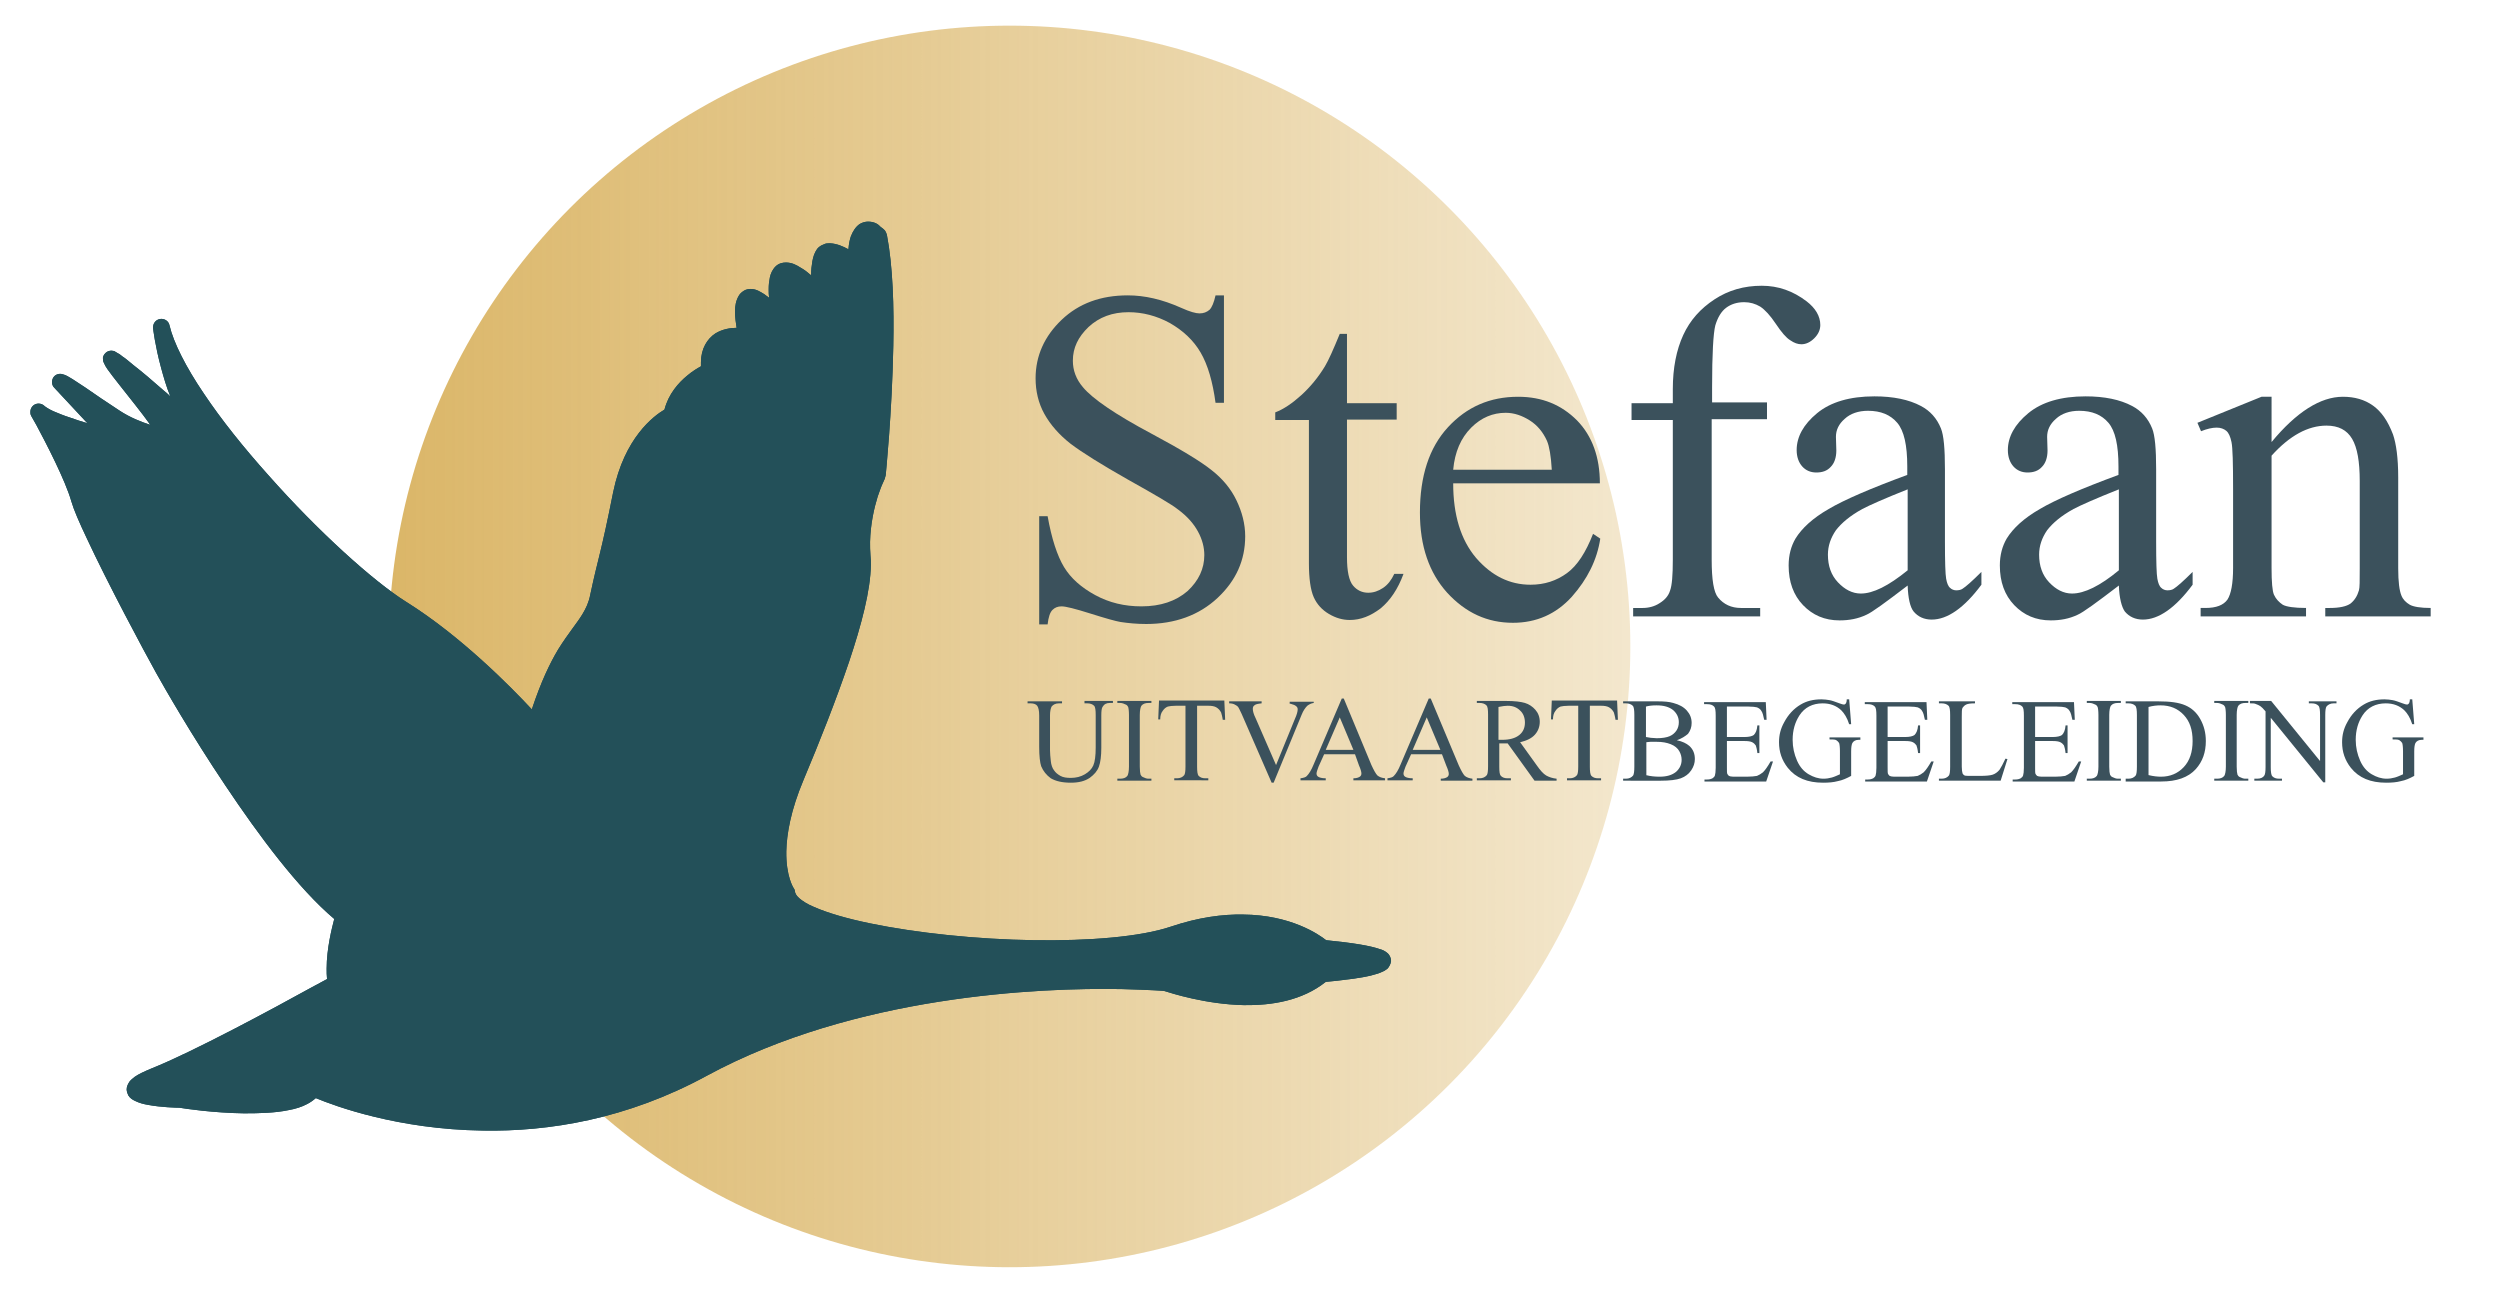
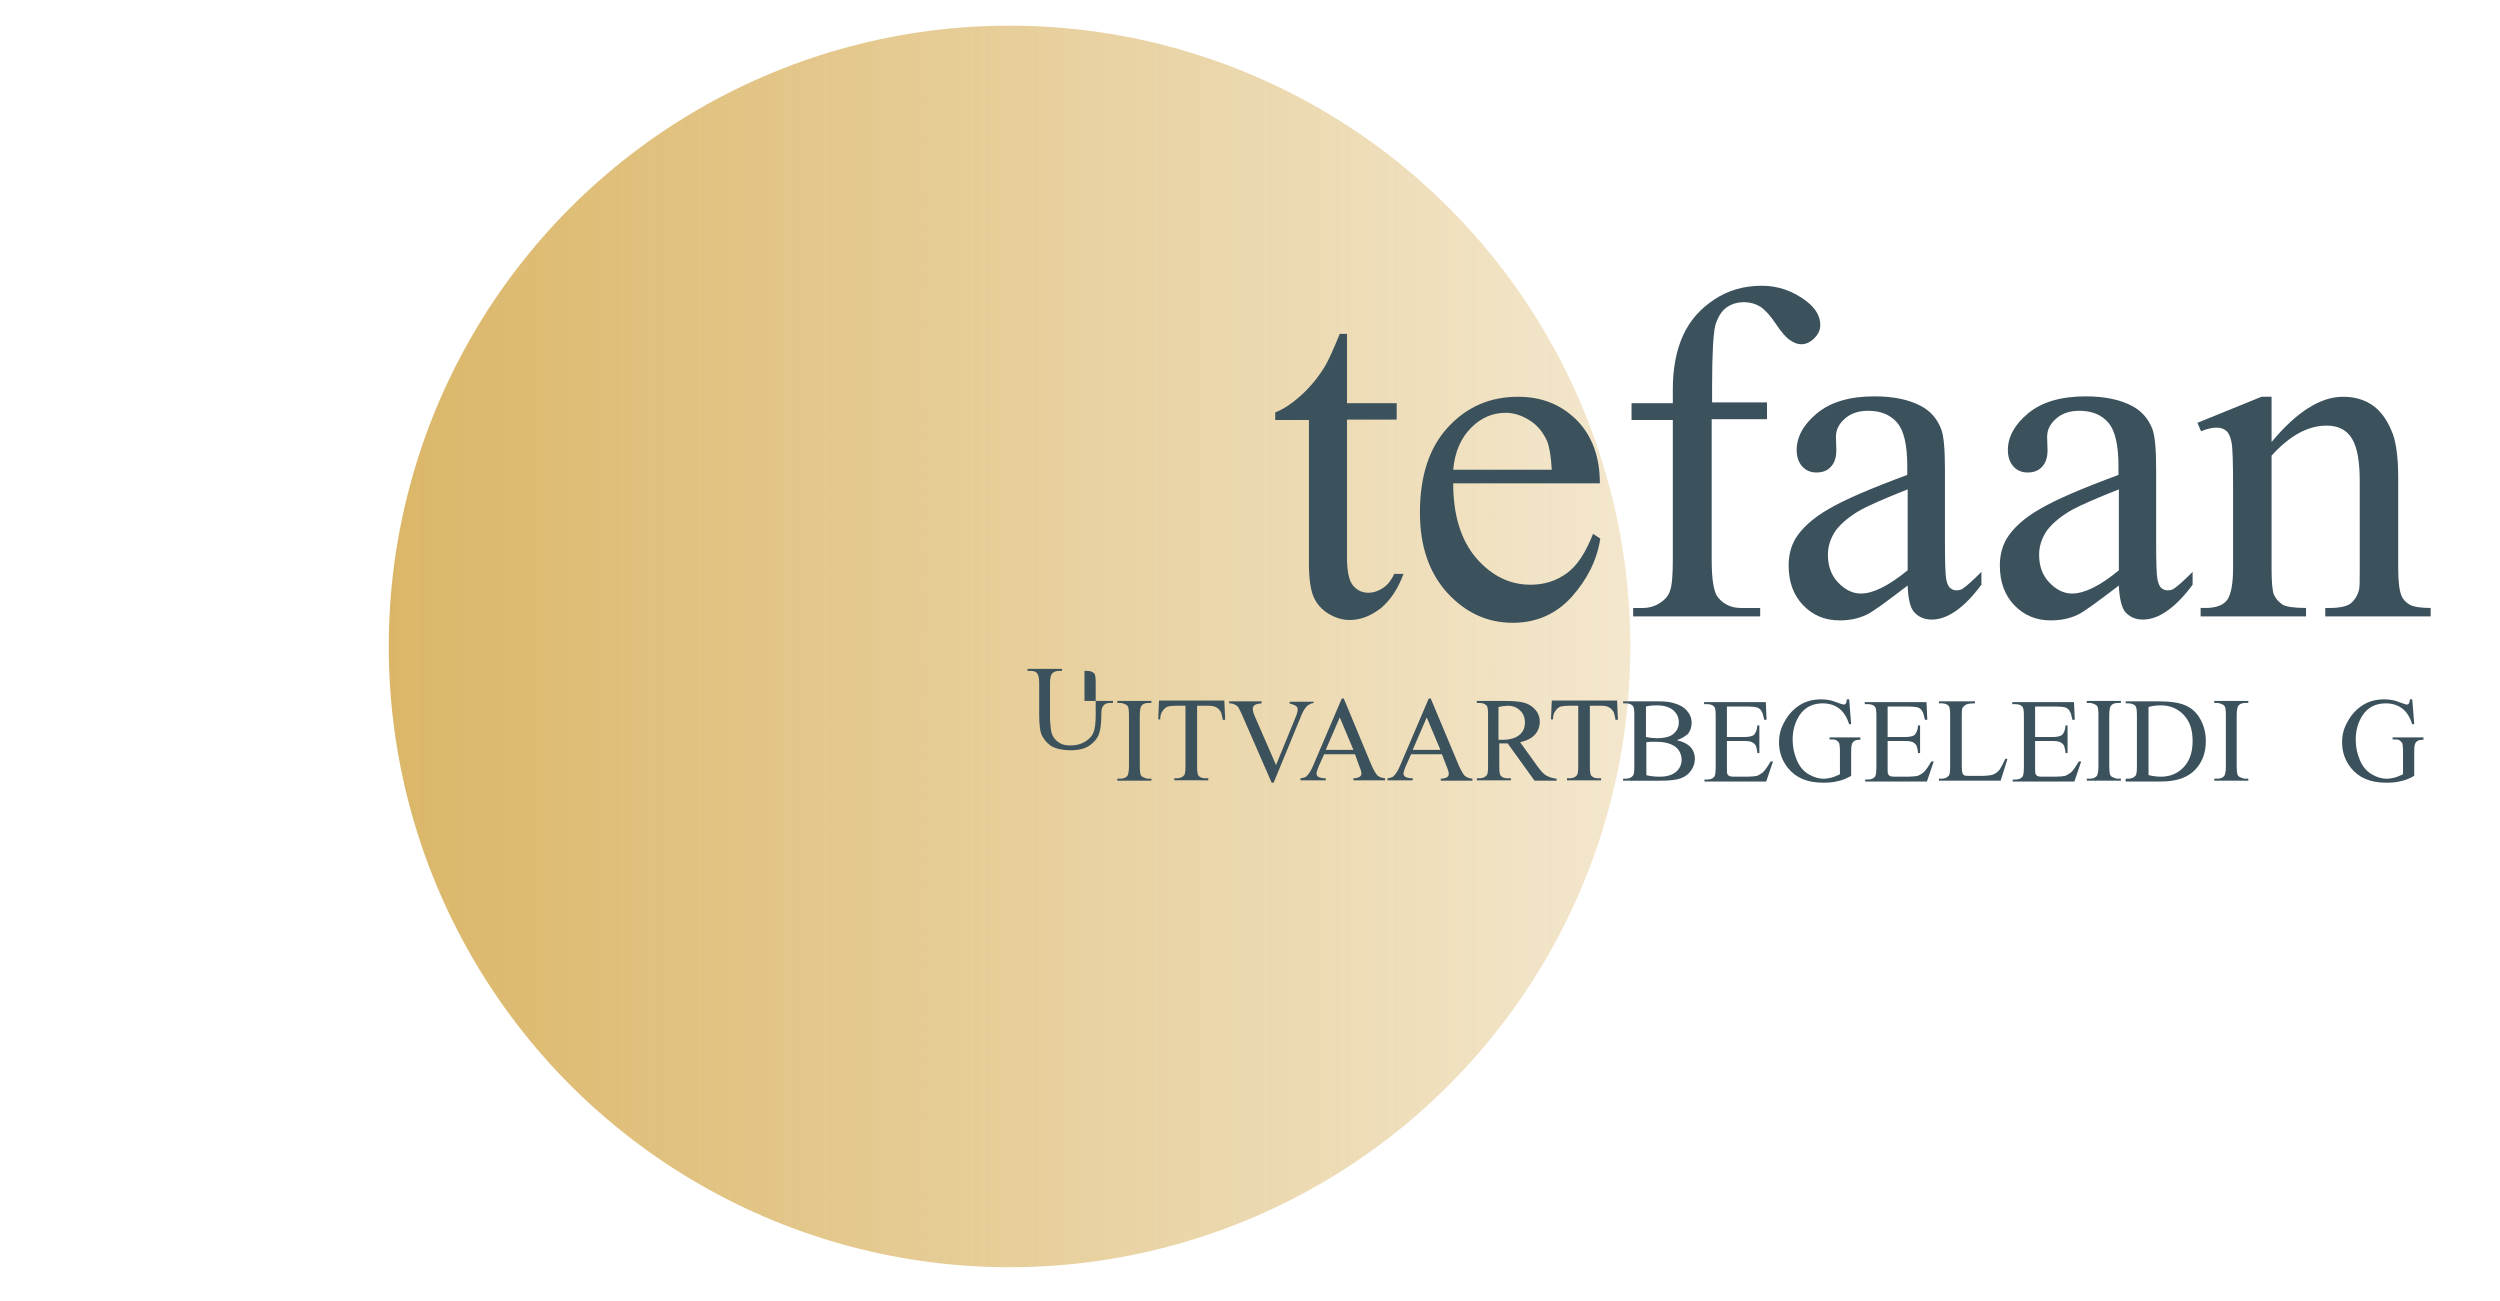
<svg xmlns="http://www.w3.org/2000/svg" xmlns:xlink="http://www.w3.org/1999/xlink" id="Laag_1" x="0px" y="0px" viewBox="0 0 623.8 324.7" style="enable-background:new 0 0 623.8 324.7;" xml:space="preserve">
  <style type="text/css">	.st0{fill:url(#SVGID_1_);}	.st1{clip-path:url(#SVGID_00000163046321455606058470000010412721135916141747_);}	.st2{fill:#235059;}	.st3{fill:#3B515C;}</style>
  <g>
    <linearGradient id="SVGID_1_" gradientUnits="userSpaceOnUse" x1="97.018" y1="161.348" x2="406.846" y2="161.348">
      <stop offset="0" style="stop-color:#CF9E36;stop-opacity:0.75" />
      <stop offset="0.999" style="stop-color:#CF9E36;stop-opacity:0.25" />
    </linearGradient>
    <circle class="st0" cx="251.9" cy="161.3" r="154.9" />
    <g>
      <defs>
-         <path id="SVGID_00000178173547015056848980000001875989774058680480_" d="M216.6,55.3c-0.7,0-1.4,0.2-2.1,0.6    c-1,0.7-1.7,1.8-2.2,3.1c-0.3,0.9-0.5,1.9-0.6,3.2c-1.3-0.7-2.8-1.4-4.6-1.5c-0.5,0-1.1,0-1.6,0.3c-0.6,0.2-1.2,0.6-1.6,1.1    c-0.7,1-1,2-1.2,3.1c-0.2,1.1-0.3,2.2-0.3,3.3l0,0.2c-0.8-0.7-1.7-1.4-2.6-1.9c-1.1-0.7-2.2-1.3-3.7-1.3c-0.8,0-1.8,0.2-2.6,1    c-0.8,0.8-1.2,1.8-1.4,2.7c-0.2,1-0.3,1.9-0.3,2.9c0,0.7,0,1.5,0.1,2.2c-0.4-0.3-0.8-0.6-1.2-0.9c-1-0.6-2-1.3-3.4-1.3    c-0.5,0-1.1,0.1-1.6,0.4c-0.5,0.3-1,0.7-1.3,1.2c-0.8,1.3-1,2.7-1,4c0,1.4,0.2,2.9,0.4,4.1c-1.5,0-3.5,0.3-5.3,1.4    c-2,1.3-3.6,3.8-3.6,7.2c0,0.3,0,0.7,0,1c-0.9,0.5-2.1,1.2-3.4,2.3c-2.2,1.8-4.7,4.6-5.7,8.5c-2.7,1.6-10,7-12.8,20.6    c-3.1,15.6-3.7,16.1-5.7,25.5c-0.4,2.1-1.1,3.5-2,5c-1.4,2.3-3.5,4.7-6,8.7c-2.1,3.5-4.3,8.1-6.6,15    c-5.1-5.5-17.7-18.3-31.3-26.8c-8.3-5.2-22.2-17.8-34.4-31.6c-6.1-6.8-11.8-13.9-16.2-20.5c-4.4-6.5-7.5-12.6-8.5-16.9    c-0.2-1.1-1.3-1.8-2.4-1.6c-1.1,0.2-1.8,1.2-1.7,2.3c0,0.1,0.5,4.4,2,9.9c0.6,2.2,1.3,4.7,2.3,7.1c-0.5-0.5-1.1-1-1.7-1.5    c-2.6-2.3-5.3-4.6-7.5-6.3c-1.1-0.9-2-1.7-2.8-2.2c-0.4-0.3-0.7-0.6-1-0.7c-0.3-0.2-0.5-0.3-1-0.6c-0.1,0-0.4-0.1-0.7-0.1    c-0.4,0-1,0.1-1.5,0.6c-0.5,0.5-0.7,1.1-0.6,1.5c0,0.5,0.1,0.7,0.2,0.9c0.3,0.7,0.5,1,0.9,1.6c1.4,2,4.2,5.4,7,9    c1.3,1.6,2.6,3.4,3.7,4.9c-2.2-0.7-5-1.8-7.6-3.5c-3.2-2.1-6.2-4.1-8.6-5.8c-1.2-0.8-2.3-1.5-3.2-2.1c-1-0.6-1.6-1-2.4-1.2    c-0.9-0.3-1.9,0-2.4,0.8c-0.5,0.8-0.4,1.9,0.2,2.5l8.3,8.9c-1.4-0.4-2.9-0.9-4.3-1.4c-1.6-0.5-3-1.1-4.2-1.6    c-1.1-0.5-2-1.1-2.2-1.3c-0.7-0.7-1.9-0.8-2.7-0.2c-0.8,0.6-1.1,1.8-0.6,2.7c0,0,0.5,0.9,1.3,2.3c2.3,4.3,7.2,13.7,8.7,19    c0.6,2.1,2,5.3,3.8,9.1c5.3,11.4,14.3,28.2,17.3,33.6c2,3.6,8.8,15.5,17.4,28.3c8.3,12.4,18.1,25.6,27.1,33.2    c-0.6,2.3-1.9,7.4-1.9,12.4c0,0.8,0,1.7,0.1,2.6c-0.9,0.5-2.2,1.2-3.9,2.1c-9.4,5.2-29.6,16.1-39.9,20.2    c-1.9,0.8-3.2,1.4-4.2,2.1c-0.5,0.4-0.9,0.7-1.3,1.2c-0.3,0.5-0.7,1.1-0.7,1.9c0,0.5,0.2,1.1,0.4,1.5c0.5,0.8,1.1,1.1,1.7,1.4    c1,0.5,2.1,0.8,3.3,1c3.2,0.6,7,0.7,7.8,0.7c1.1,0.2,8.4,1.3,16.1,1.4c3.9,0,7.8-0.1,11.1-0.8c1.7-0.3,3.3-0.8,4.6-1.5    c0.8-0.4,1.5-0.9,2.2-1.5c4.8,2,20.5,7.8,41.6,8.1l0,0c16.4,0.3,36-2.8,56-13.7c36.9-20,82.9-22,103.6-21.6    c3.4,0.1,6.2,0.2,8,0.3c1.4,0.1,2.2,0.1,2.6,0.2c1.6,0.5,10.2,3.3,19.8,3.5c6.9,0.1,14.5-1.1,20.4-5.8c1.2-0.1,4.1-0.4,7-0.8    c1.9-0.3,3.9-0.6,5.4-1.1c0.8-0.2,1.5-0.5,2.1-0.8c0.3-0.2,0.7-0.4,1-0.7c0.3-0.4,0.7-1,0.8-1.8c0-0.8-0.4-1.5-0.8-1.9    c-0.7-0.6-1.3-0.9-2.1-1.1c-2.3-0.8-6.3-1.5-13.3-2.2c-1.9-1.5-8.9-6.3-20.7-6.4c-5.1-0.1-11.2,0.7-18,3    c-7.7,2.6-20.6,3.6-34.2,3.4c-14.2-0.2-29.3-1.8-40.9-4.2c-5.8-1.2-10.6-2.6-14-4.1c-1.7-0.7-2.9-1.5-3.7-2.2    c-0.8-0.7-0.9-1.2-1-1.4c0-0.3-0.1-0.7-0.3-1c-0.1-0.1-2-3-1.9-9.3c0.1-4.3,1.1-10.2,4.3-17.8c4-9.5,8.1-19.9,11.3-29.3    c3.2-9.5,5.4-18,5.5-24.3c0-0.8,0-1.6-0.1-2.4c-0.1-1.1-0.1-2.3-0.1-3.4c0.1-4.4,1-8.4,1.9-11.3c0.5-1.4,0.9-2.6,1.3-3.4    c0.2-0.4,0.3-0.7,0.4-0.9l0.1-0.2l0-0.1l0.2-0.7c0,0,1.6-15.6,1.9-32.3c0.2-9.7-0.1-19.9-1.6-27.7c-0.1-0.4-0.3-0.8-0.5-1.1    c-0.1-0.1-0.5-0.5-1.2-1C219.1,55.9,218.1,55.3,216.6,55.3L216.6,55.3z" />
-       </defs>
+         </defs>
      <use xlink:href="#SVGID_00000178173547015056848980000001875989774058680480_" style="overflow:visible;fill:#235059;" />
      <clipPath id="SVGID_00000034768394683092635700000008043757260217615787_">
        <use xlink:href="#SVGID_00000178173547015056848980000001875989774058680480_" style="overflow:visible;" />
      </clipPath>
      <g style="clip-path:url(#SVGID_00000034768394683092635700000008043757260217615787_);">
        <rect x="63.3" y="-2.1" transform="matrix(1.630107e-02 -1 1 1.630107e-02 5.79 343.536)" class="st2" width="228.4" height="341.9" />
      </g>
    </g>
  </g>
  <g>
-     <path class="st3" d="M305.4,73.3v27.2h-2.1c-0.7-5.2-1.9-9.4-3.7-12.5c-1.8-3.1-4.4-5.5-7.7-7.4c-3.3-1.8-6.8-2.7-10.3-2.7  c-4,0-7.3,1.2-10,3.7c-2.6,2.5-3.9,5.2-3.9,8.4c0,2.4,0.8,4.6,2.5,6.6c2.4,2.9,8.1,6.8,17.1,11.6c7.3,3.9,12.4,7,15,9.1  c2.7,2.1,4.8,4.6,6.2,7.5c1.4,2.9,2.2,5.9,2.2,9c0,6-2.3,11.1-6.9,15.4c-4.6,4.3-10.6,6.5-17.8,6.5c-2.3,0-4.4-0.2-6.4-0.5  c-1.2-0.2-3.7-0.9-7.5-2.1c-3.8-1.2-6.2-1.8-7.2-1.8c-1,0-1.7,0.3-2.3,0.9c-0.6,0.6-1,1.8-1.2,3.6h-2.1v-27h2.1  c1,5.6,2.4,9.9,4.1,12.7c1.7,2.8,4.3,5.1,7.8,7c3.5,1.9,7.3,2.8,11.5,2.8c4.8,0,8.6-1.3,11.5-3.8c2.8-2.6,4.2-5.6,4.2-9  c0-1.9-0.5-3.9-1.6-5.9c-1.1-2-2.7-3.8-5-5.5c-1.5-1.2-5.6-3.6-12.4-7.4c-6.7-3.8-11.5-6.8-14.4-9c-2.8-2.2-5-4.7-6.5-7.4  c-1.5-2.7-2.2-5.7-2.2-8.9c0-5.6,2.2-10.5,6.5-14.6c4.3-4.1,9.8-6.1,16.5-6.1c4.2,0,8.6,1,13.3,3.1c2.2,1,3.7,1.4,4.6,1.4  c1,0,1.8-0.3,2.5-0.9c0.6-0.6,1.1-1.8,1.5-3.6H305.4z" />
    <path class="st3" d="M336.1,83.1v17.5h12.4v4.1h-12.4v34.4c0,3.4,0.5,5.8,1.5,7c1,1.2,2.3,1.8,3.8,1.8c1.3,0,2.5-0.4,3.7-1.2  c1.2-0.8,2.1-2,2.8-3.5h2.3c-1.4,3.8-3.3,6.6-5.7,8.6c-2.5,1.9-5,2.9-7.7,2.9c-1.8,0-3.5-0.5-5.2-1.5c-1.7-1-3-2.4-3.8-4.2  c-0.8-1.8-1.2-4.7-1.2-8.5v-35.7h-8.4v-1.9c2.1-0.8,4.3-2.3,6.5-4.3c2.2-2,4.2-4.4,5.9-7.2c0.9-1.5,2.1-4.2,3.7-8.1H336.1z" />
    <path class="st3" d="M362.6,120.6c0,7.9,1.9,14.1,5.7,18.6c3.9,4.5,8.4,6.7,13.6,6.7c3.5,0,6.5-1,9.1-2.9c2.6-1.9,4.7-5.2,6.5-9.8  l1.8,1.2c-0.8,5.3-3.2,10.1-7.1,14.5c-3.9,4.3-8.8,6.5-14.7,6.5c-6.4,0-11.8-2.5-16.4-7.5c-4.5-5-6.8-11.6-6.8-20  c0-9.1,2.3-16.2,7-21.3c4.7-5.1,10.5-7.6,17.5-7.6c6,0,10.8,2,14.7,5.9c3.8,3.9,5.7,9.2,5.7,15.7H362.6z M362.6,117.2h24.6  c-0.2-3.4-0.6-5.8-1.2-7.2c-1-2.2-2.4-3.9-4.3-5.1c-1.9-1.2-3.9-1.9-6-1.9c-3.2,0-6.1,1.2-8.6,3.7  C364.5,109.3,363,112.8,362.6,117.2z" />
    <path class="st3" d="M427.1,104.8v34.9c0,4.9,0.5,8.1,1.6,9.4c1.4,1.7,3.3,2.6,5.7,2.6h4.8v2.1h-31.7v-2.1h2.4c1.5,0,3-0.4,4.2-1.2  c1.3-0.8,2.2-1.8,2.6-3.1c0.5-1.3,0.7-3.9,0.7-7.7v-34.9h-10.3v-4.2h10.3v-3.5c0-5.3,0.9-9.8,2.6-13.5c1.7-3.7,4.3-6.6,7.8-8.9  c3.5-2.3,7.4-3.4,11.8-3.4c4.1,0,7.8,1.3,11.2,3.9c2.2,1.7,3.4,3.7,3.4,5.9c0,1.2-0.5,2.3-1.5,3.3c-1,1-2.1,1.5-3.2,1.5  c-0.9,0-1.8-0.3-2.8-1c-1-0.6-2.2-2-3.6-4.1c-1.4-2.1-2.7-3.5-3.9-4.3c-1.2-0.7-2.5-1.1-4-1.1c-1.8,0-3.3,0.5-4.5,1.4  c-1.2,0.9-2.1,2.4-2.7,4.4c-0.5,2-0.8,7.1-0.8,15.4v3.8h13.7v4.2H427.1z" />
    <path class="st3" d="M476,146.1c-5.5,4.2-8.9,6.7-10.3,7.3c-2.1,1-4.3,1.4-6.7,1.4c-3.7,0-6.7-1.3-9.1-3.8  c-2.4-2.5-3.6-5.8-3.6-9.9c0-2.6,0.6-4.8,1.7-6.7c1.6-2.6,4.3-5.1,8.3-7.4c3.9-2.3,10.4-5.1,19.6-8.5v-2.1c0-5.3-0.8-8.9-2.5-10.9  c-1.7-2-4.1-3-7.3-3c-2.4,0-4.4,0.7-5.8,2c-1.5,1.3-2.2,2.8-2.2,4.5l0.1,3.4c0,1.8-0.5,3.2-1.4,4.1c-0.9,1-2.1,1.4-3.6,1.4  c-1.4,0-2.6-0.5-3.5-1.5c-0.9-1-1.4-2.4-1.4-4.1c0-3.3,1.7-6.4,5.1-9.2c3.4-2.8,8.2-4.2,14.3-4.2c4.7,0,8.6,0.8,11.6,2.4  c2.3,1.2,4,3.1,5,5.6c0.7,1.7,1,5.1,1,10.2v18c0,5.1,0.1,8.2,0.3,9.3c0.2,1.1,0.5,1.9,1,2.3c0.4,0.4,1,0.6,1.5,0.6  c0.6,0,1.2-0.1,1.6-0.4c0.8-0.5,2.4-1.9,4.7-4.2v3.2c-4.3,5.8-8.5,8.7-12.4,8.7c-1.9,0-3.4-0.7-4.5-2  C476.6,151.5,476.1,149.2,476,146.1z M476,142.3v-20.2c-5.8,2.3-9.6,4-11.3,4.9c-3.1,1.7-5.2,3.5-6.6,5.3c-1.3,1.9-2,3.9-2,6.1  c0,2.8,0.8,5.1,2.5,6.9c1.7,1.8,3.6,2.8,5.7,2.8C467.4,148.1,471.2,146.2,476,142.3z" />
    <path class="st3" d="M528.7,146.1c-5.5,4.2-8.9,6.7-10.3,7.3c-2.1,1-4.3,1.4-6.7,1.4c-3.7,0-6.7-1.3-9.1-3.8  c-2.4-2.5-3.6-5.8-3.6-9.9c0-2.6,0.6-4.8,1.7-6.7c1.6-2.6,4.3-5.1,8.3-7.4c3.9-2.3,10.4-5.1,19.6-8.5v-2.1c0-5.3-0.8-8.9-2.5-10.9  c-1.7-2-4.1-3-7.3-3c-2.4,0-4.4,0.7-5.8,2c-1.5,1.3-2.2,2.8-2.2,4.5l0.1,3.4c0,1.8-0.5,3.2-1.4,4.1c-0.9,1-2.1,1.4-3.6,1.4  c-1.4,0-2.6-0.5-3.5-1.5c-0.9-1-1.4-2.4-1.4-4.1c0-3.3,1.7-6.4,5.1-9.2c3.4-2.8,8.2-4.2,14.3-4.2c4.7,0,8.6,0.8,11.6,2.4  c2.3,1.2,4,3.1,5,5.6c0.7,1.7,1,5.1,1,10.2v18c0,5.1,0.1,8.2,0.3,9.3c0.2,1.1,0.5,1.9,1,2.3c0.4,0.4,1,0.6,1.5,0.6  c0.6,0,1.2-0.1,1.6-0.4c0.8-0.5,2.4-1.9,4.7-4.2v3.2c-4.3,5.8-8.5,8.7-12.4,8.7c-1.9,0-3.4-0.7-4.5-2  C529.4,151.5,528.8,149.2,528.7,146.1z M528.7,142.3v-20.2c-5.8,2.3-9.6,4-11.3,4.9c-3.1,1.7-5.2,3.5-6.6,5.3c-1.3,1.9-2,3.9-2,6.1  c0,2.8,0.8,5.1,2.5,6.9c1.7,1.8,3.6,2.8,5.7,2.8C520.1,148.1,524,146.2,528.7,142.3z" />
    <path class="st3" d="M566.8,110.3c6.2-7.5,12.2-11.3,17.8-11.3c2.9,0,5.4,0.7,7.5,2.2c2.1,1.5,3.7,3.8,5,7.2  c0.8,2.3,1.3,5.9,1.3,10.7v22.7c0,3.4,0.3,5.6,0.8,6.8c0.4,1,1.1,1.7,2.1,2.3c0.9,0.5,2.7,0.8,5.2,0.8v2.1h-26.3v-2.1h1.1  c2.5,0,4.2-0.4,5.2-1.1c1-0.8,1.7-1.9,2.1-3.3c0.2-0.6,0.2-2.4,0.2-5.5V120c0-4.8-0.6-8.3-1.9-10.5c-1.3-2.2-3.4-3.3-6.4-3.3  c-4.6,0-9.2,2.5-13.7,7.5v28c0,3.6,0.2,5.8,0.6,6.7c0.5,1.1,1.3,1.9,2.2,2.5c0.9,0.5,2.9,0.8,5.8,0.8v2.1h-26.3v-2.1h1.2  c2.7,0,4.5-0.7,5.5-2.1c0.9-1.4,1.4-4,1.4-7.9V122c0-6.4-0.1-10.3-0.4-11.7c-0.3-1.4-0.7-2.3-1.3-2.8c-0.6-0.5-1.4-0.8-2.4-0.8  c-1.1,0-2.4,0.3-3.9,0.9l-0.9-2.1l16-6.5h2.5V110.3z" />
  </g>
  <g>
-     <path class="st3" d="M270.6,175.4v-0.5h7.1v0.5h-0.8c-0.8,0-1.4,0.3-1.8,1c-0.2,0.3-0.3,1-0.3,2.1v8.1c0,2-0.2,3.6-0.6,4.7  c-0.4,1.1-1.2,2-2.3,2.8c-1.2,0.8-2.7,1.2-4.7,1.2c-2.2,0-3.8-0.4-5-1.1c-1.1-0.8-1.9-1.8-2.4-3c-0.3-0.9-0.5-2.5-0.5-4.9v-7.8  c0-1.2-0.2-2-0.5-2.4c-0.3-0.4-0.9-0.6-1.6-0.6h-0.8v-0.5h8.6v0.5h-0.8c-0.8,0-1.4,0.3-1.8,0.8c-0.2,0.4-0.4,1.1-0.4,2.2v8.7  c0,0.8,0.1,1.7,0.2,2.7c0.1,1,0.4,1.8,0.8,2.3c0.4,0.6,0.9,1,1.6,1.4c0.7,0.4,1.6,0.5,2.6,0.5c1.3,0,2.5-0.3,3.5-0.9  c1-0.6,1.7-1.3,2.1-2.2c0.4-0.9,0.6-2.4,0.6-4.5v-8.1c0-1.2-0.1-2-0.4-2.3c-0.4-0.4-1-0.6-1.7-0.6H270.6z" />
+     <path class="st3" d="M270.6,175.4v-0.5h7.1v0.5h-0.8c-0.8,0-1.4,0.3-1.8,1c-0.2,0.3-0.3,1-0.3,2.1c0,2-0.2,3.6-0.6,4.7  c-0.4,1.1-1.2,2-2.3,2.8c-1.2,0.8-2.7,1.2-4.7,1.2c-2.2,0-3.8-0.4-5-1.1c-1.1-0.8-1.9-1.8-2.4-3c-0.3-0.9-0.5-2.5-0.5-4.9v-7.8  c0-1.2-0.2-2-0.5-2.4c-0.3-0.4-0.9-0.6-1.6-0.6h-0.8v-0.5h8.6v0.5h-0.8c-0.8,0-1.4,0.3-1.8,0.8c-0.2,0.4-0.4,1.1-0.4,2.2v8.7  c0,0.8,0.1,1.7,0.2,2.7c0.1,1,0.4,1.8,0.8,2.3c0.4,0.6,0.9,1,1.6,1.4c0.7,0.4,1.6,0.5,2.6,0.5c1.3,0,2.5-0.3,3.5-0.9  c1-0.6,1.7-1.3,2.1-2.2c0.4-0.9,0.6-2.4,0.6-4.5v-8.1c0-1.2-0.1-2-0.4-2.3c-0.4-0.4-1-0.6-1.7-0.6H270.6z" />
    <path class="st3" d="M287.3,194.3v0.5h-8.5v-0.5h0.7c0.8,0,1.4-0.2,1.8-0.7c0.2-0.3,0.4-1.1,0.4-2.3v-12.9c0-1-0.1-1.7-0.2-2  c-0.1-0.2-0.3-0.5-0.6-0.6c-0.4-0.2-0.9-0.4-1.4-0.4h-0.7v-0.5h8.5v0.5h-0.7c-0.8,0-1.4,0.2-1.8,0.7c-0.2,0.3-0.4,1.1-0.4,2.3v12.9  c0,1,0.1,1.7,0.2,2c0.1,0.2,0.3,0.5,0.6,0.6c0.4,0.2,0.9,0.4,1.3,0.4H287.3z" />
    <path class="st3" d="M305.5,174.9l0.2,4.7h-0.6c-0.1-0.8-0.3-1.4-0.4-1.8c-0.3-0.6-0.7-1-1.2-1.3c-0.5-0.3-1.2-0.4-2-0.4h-2.8v15.2  c0,1.2,0.1,2,0.4,2.3c0.4,0.4,0.9,0.6,1.7,0.6h0.7v0.5H293v-0.5h0.7c0.8,0,1.4-0.3,1.8-0.8c0.2-0.3,0.3-1,0.3-2.1v-15.2h-2.4  c-0.9,0-1.6,0.1-2,0.2c-0.5,0.2-0.9,0.5-1.3,1.1c-0.4,0.5-0.6,1.2-0.6,2.1H289l0.2-4.7H305.5z" />
    <path class="st3" d="M327.8,174.9v0.5c-0.7,0.1-1.2,0.4-1.6,0.7c-0.5,0.5-1,1.2-1.4,2.2l-7,17h-0.5l-7.5-17.2  c-0.4-0.9-0.7-1.4-0.8-1.6c-0.2-0.3-0.5-0.5-0.9-0.7c-0.4-0.2-0.8-0.3-1.4-0.3v-0.5h8.1v0.5c-0.9,0.1-1.5,0.2-1.8,0.5  c-0.3,0.2-0.4,0.5-0.4,0.9c0,0.5,0.2,1.3,0.7,2.3l5.1,11.7l4.7-11.5c0.5-1.1,0.7-1.9,0.7-2.4c0-0.3-0.1-0.6-0.4-0.8  c-0.3-0.3-0.8-0.4-1.4-0.6c0,0-0.1,0-0.2,0v-0.5H327.8z" />
    <path class="st3" d="M338.1,188.2h-7.7l-1.4,3.1c-0.3,0.8-0.5,1.4-0.5,1.7c0,0.3,0.1,0.6,0.4,0.8c0.3,0.2,0.9,0.4,1.9,0.4v0.5h-6.3  v-0.5c0.8-0.1,1.4-0.3,1.6-0.6c0.5-0.5,1.1-1.4,1.7-2.9l7-16.4h0.5l6.9,16.6c0.6,1.3,1.1,2.2,1.5,2.6c0.5,0.4,1.1,0.6,1.9,0.7v0.5  h-7.9v-0.5c0.8,0,1.3-0.2,1.6-0.4c0.3-0.2,0.4-0.5,0.4-0.8c0-0.4-0.2-1.1-0.6-2L338.1,188.2z M337.7,187.1l-3.4-8.1l-3.5,8.1H337.7  z" />
    <path class="st3" d="M359.8,188.2h-7.7l-1.4,3.1c-0.3,0.8-0.5,1.4-0.5,1.7c0,0.3,0.1,0.6,0.4,0.8c0.3,0.2,0.9,0.4,1.9,0.4v0.5h-6.3  v-0.5c0.8-0.1,1.4-0.3,1.6-0.6c0.5-0.5,1.1-1.4,1.7-2.9l7-16.4h0.5L364,191c0.6,1.3,1.1,2.2,1.5,2.6c0.5,0.4,1.1,0.6,1.9,0.7v0.5  h-7.9v-0.5c0.8,0,1.3-0.2,1.6-0.4c0.3-0.2,0.4-0.5,0.4-0.8c0-0.4-0.2-1.1-0.6-2L359.8,188.2z M359.4,187.1L356,179l-3.5,8.1H359.4z  " />
    <path class="st3" d="M388.2,194.8h-5.3l-6.7-9.3c-0.5,0-0.9,0-1.2,0c-0.1,0-0.3,0-0.4,0c-0.1,0-0.3,0-0.5,0v5.8  c0,1.3,0.1,2,0.4,2.3c0.4,0.4,0.9,0.6,1.7,0.6h0.8v0.5h-8.5v-0.5h0.7c0.8,0,1.4-0.3,1.8-0.8c0.2-0.3,0.3-1,0.3-2.2v-12.9  c0-1.3-0.1-2-0.4-2.3c-0.4-0.4-1-0.6-1.7-0.6h-0.7v-0.5h7.3c2.1,0,3.7,0.2,4.7,0.5c1,0.3,1.9,0.9,2.6,1.7c0.7,0.8,1.1,1.8,1.1,3  c0,1.2-0.4,2.3-1.2,3.2c-0.8,0.9-2,1.5-3.7,1.9l4.1,5.7c0.9,1.3,1.7,2.2,2.4,2.6c0.7,0.4,1.6,0.7,2.6,0.8V194.8z M374,184.6  c0.2,0,0.3,0,0.5,0c0.1,0,0.2,0,0.3,0c1.9,0,3.3-0.4,4.3-1.2c1-0.8,1.4-1.9,1.4-3.1c0-1.2-0.4-2.3-1.2-3c-0.8-0.8-1.8-1.2-3.1-1.2  c-0.6,0-1.3,0.1-2.3,0.3V184.6z" />
    <path class="st3" d="M403.5,174.9l0.2,4.7h-0.6c-0.1-0.8-0.3-1.4-0.4-1.8c-0.3-0.6-0.7-1-1.2-1.3c-0.5-0.3-1.2-0.4-2-0.4h-2.8v15.2  c0,1.2,0.1,2,0.4,2.3c0.4,0.4,0.9,0.6,1.7,0.6h0.7v0.5h-8.5v-0.5h0.7c0.8,0,1.4-0.3,1.8-0.8c0.2-0.3,0.3-1,0.3-2.1v-15.2h-2.4  c-0.9,0-1.6,0.1-2,0.2c-0.5,0.2-0.9,0.5-1.3,1.1c-0.4,0.5-0.6,1.2-0.6,2.1H387l0.2-4.7H403.5z" />
    <path class="st3" d="M418.4,184.7c1.4,0.3,2.4,0.8,3.1,1.4c1,0.9,1.4,2,1.4,3.3c0,1-0.3,1.9-0.9,2.8c-0.6,0.9-1.5,1.6-2.6,2  c-1.1,0.4-2.8,0.6-5,0.6H405v-0.5h0.7c0.8,0,1.4-0.3,1.8-0.8c0.2-0.3,0.3-1.1,0.3-2.2v-12.9c0-1.2-0.1-2-0.4-2.3  c-0.4-0.4-1-0.6-1.7-0.6H405v-0.5h8.6c1.6,0,2.9,0.1,3.9,0.4c1.5,0.4,2.6,1,3.4,1.9c0.8,0.9,1.2,1.9,1.2,3.1c0,1-0.3,1.9-0.9,2.7  C420.5,183.7,419.6,184.3,418.4,184.7z M410.7,183.9c0.4,0.1,0.8,0.1,1.2,0.2c0.5,0,1,0.1,1.5,0.1c1.4,0,2.5-0.2,3.2-0.5  c0.7-0.3,1.3-0.8,1.7-1.4c0.4-0.6,0.6-1.3,0.6-2.1c0-1.2-0.5-2.2-1.4-3c-1-0.8-2.3-1.2-4.2-1.2c-1,0-1.9,0.1-2.6,0.3V183.9z   M410.7,193.4c1.1,0.3,2.3,0.4,3.4,0.4c1.8,0,3.1-0.4,4.1-1.2c0.9-0.8,1.4-1.8,1.4-3c0-0.8-0.2-1.5-0.6-2.2  c-0.4-0.7-1.1-1.3-2.1-1.7c-1-0.4-2.1-0.6-3.5-0.6c-0.6,0-1.1,0-1.6,0c-0.4,0-0.8,0.1-1,0.1V193.4z" />
    <path class="st3" d="M430.9,176v7.9h4.4c1.1,0,1.9-0.2,2.3-0.5c0.5-0.5,0.8-1.2,0.9-2.4h0.5v6.9h-0.5c-0.1-1-0.3-1.6-0.4-1.9  c-0.2-0.3-0.5-0.6-0.9-0.8c-0.4-0.2-1-0.3-1.9-0.3h-4.4v6.6c0,0.9,0,1.4,0.1,1.6c0.1,0.2,0.2,0.3,0.4,0.5c0.2,0.1,0.6,0.2,1.1,0.2  h3.4c1.1,0,1.9-0.1,2.5-0.2c0.5-0.2,1-0.5,1.5-0.9c0.6-0.6,1.2-1.5,1.9-2.7h0.6l-1.7,5h-15.4v-0.5h0.7c0.5,0,0.9-0.1,1.3-0.3  c0.3-0.2,0.5-0.4,0.6-0.7c0.1-0.3,0.2-1,0.2-1.9v-13c0-1.3-0.1-2-0.4-2.3c-0.4-0.4-0.9-0.6-1.8-0.6h-0.7v-0.5h15.4l0.2,4.4h-0.6  c-0.2-1-0.4-1.8-0.7-2.2c-0.2-0.4-0.6-0.7-1.1-0.9c-0.4-0.1-1.1-0.2-2.1-0.2H430.9z" />
    <path class="st3" d="M461.4,174.4l0.5,6.3h-0.5c-0.5-1.6-1.2-2.7-2-3.5c-1.2-1.1-2.7-1.7-4.6-1.7c-2.5,0-4.5,1-5.8,3  c-1.1,1.7-1.7,3.7-1.7,6.1c0,1.9,0.4,3.6,1.1,5.2c0.7,1.6,1.7,2.7,2.9,3.4c1.2,0.7,2.4,1.1,3.7,1.1c0.7,0,1.4-0.1,2.1-0.3  c0.7-0.2,1.3-0.5,2-0.8v-5.8c0-1-0.1-1.7-0.2-2c-0.2-0.3-0.4-0.5-0.7-0.7c-0.3-0.2-0.9-0.2-1.7-0.2V184h7.7v0.6h-0.4  c-0.8,0-1.3,0.3-1.6,0.8c-0.2,0.4-0.3,1.1-0.3,2.1v6.1c-1.1,0.6-2.2,1.1-3.3,1.3c-1.1,0.3-2.3,0.4-3.7,0.4c-3.9,0-6.8-1.2-8.8-3.7  c-1.5-1.9-2.2-4-2.2-6.4c0-1.8,0.4-3.4,1.3-5c1-1.9,2.4-3.4,4.1-4.4c1.5-0.9,3.2-1.3,5.2-1.3c0.7,0,1.4,0.1,2,0.2  c0.6,0.1,1.4,0.4,2.5,0.8c0.5,0.2,0.9,0.3,1.1,0.3c0.2,0,0.3-0.1,0.5-0.3c0.1-0.2,0.2-0.5,0.2-1H461.4z" />
    <path class="st3" d="M471,176v7.9h4.4c1.1,0,1.9-0.2,2.3-0.5c0.5-0.5,0.8-1.2,0.9-2.4h0.5v6.9h-0.5c-0.1-1-0.3-1.6-0.4-1.9  c-0.2-0.3-0.5-0.6-0.9-0.8c-0.4-0.2-1-0.3-1.9-0.3H471v6.6c0,0.9,0,1.4,0.1,1.6c0.1,0.2,0.2,0.3,0.4,0.5c0.2,0.1,0.6,0.2,1.1,0.2  h3.4c1.1,0,1.9-0.1,2.5-0.2c0.5-0.2,1-0.5,1.5-0.9c0.6-0.6,1.2-1.5,1.9-2.7h0.6l-1.7,5h-15.4v-0.5h0.7c0.5,0,0.9-0.1,1.3-0.3  c0.3-0.2,0.5-0.4,0.6-0.7c0.1-0.3,0.2-1,0.2-1.9v-13c0-1.3-0.1-2-0.4-2.3c-0.4-0.4-0.9-0.6-1.8-0.6h-0.7v-0.5h15.4l0.2,4.4h-0.6  c-0.2-1-0.4-1.8-0.7-2.2c-0.2-0.4-0.6-0.7-1.1-0.9c-0.4-0.1-1.1-0.2-2.1-0.2H471z" />
    <path class="st3" d="M500.4,189.3l0.5,0.1l-1.7,5.4h-15.4v-0.5h0.7c0.8,0,1.4-0.3,1.8-0.8c0.2-0.3,0.3-1,0.3-2.2v-12.9  c0-1.2-0.1-2-0.4-2.3c-0.4-0.4-1-0.6-1.7-0.6h-0.7v-0.5h9v0.5c-1.1,0-1.8,0.1-2.2,0.3c-0.4,0.2-0.7,0.5-0.9,0.8  c-0.2,0.3-0.2,1.1-0.2,2.2v12.5c0,0.8,0.1,1.4,0.2,1.7c0.1,0.2,0.3,0.4,0.5,0.5c0.2,0.1,1,0.1,2.3,0.1h1.5c1.5,0,2.6-0.1,3.2-0.3  c0.6-0.2,1.2-0.6,1.7-1.2C499.3,191.5,499.8,190.6,500.4,189.3z" />
    <path class="st3" d="M507.8,176v7.9h4.4c1.1,0,1.9-0.2,2.3-0.5c0.5-0.5,0.8-1.2,0.9-2.4h0.5v6.9h-0.5c-0.1-1-0.3-1.6-0.4-1.9  c-0.2-0.3-0.5-0.6-0.9-0.8c-0.4-0.2-1-0.3-1.9-0.3h-4.4v6.6c0,0.9,0,1.4,0.1,1.6c0.1,0.2,0.2,0.3,0.4,0.5c0.2,0.1,0.6,0.2,1.1,0.2  h3.4c1.1,0,1.9-0.1,2.5-0.2c0.5-0.2,1-0.5,1.5-0.9c0.6-0.6,1.2-1.5,1.9-2.7h0.6l-1.7,5h-15.4v-0.5h0.7c0.5,0,0.9-0.1,1.3-0.3  c0.3-0.2,0.5-0.4,0.6-0.7c0.1-0.3,0.2-1,0.2-1.9v-13c0-1.3-0.1-2-0.4-2.3c-0.4-0.4-0.9-0.6-1.8-0.6h-0.7v-0.5h15.4l0.2,4.4h-0.6  c-0.2-1-0.4-1.8-0.7-2.2c-0.2-0.4-0.6-0.7-1.1-0.9c-0.4-0.1-1.1-0.2-2.1-0.2H507.8z" />
    <path class="st3" d="M529.2,194.3v0.5h-8.5v-0.5h0.7c0.8,0,1.4-0.2,1.8-0.7c0.2-0.3,0.4-1.1,0.4-2.3v-12.9c0-1-0.1-1.7-0.2-2  c-0.1-0.2-0.3-0.5-0.6-0.6c-0.4-0.2-0.9-0.4-1.4-0.4h-0.7v-0.5h8.5v0.5h-0.7c-0.8,0-1.4,0.2-1.8,0.7c-0.2,0.3-0.4,1.1-0.4,2.3v12.9  c0,1,0.1,1.7,0.2,2c0.1,0.2,0.3,0.5,0.6,0.6c0.4,0.2,0.9,0.4,1.3,0.4H529.2z" />
    <path class="st3" d="M530.4,194.8v-0.5h0.7c0.8,0,1.4-0.3,1.8-0.8c0.2-0.3,0.3-1,0.3-2.2v-12.9c0-1.2-0.1-2-0.4-2.3  c-0.4-0.4-1-0.6-1.7-0.6h-0.7v-0.5h8.1c3,0,5.2,0.3,6.8,1c1.6,0.7,2.8,1.8,3.7,3.4c0.9,1.6,1.4,3.4,1.4,5.5c0,2.8-0.8,5.1-2.5,7  c-1.9,2.1-4.8,3.1-8.6,3.1H530.4z M536.1,193.4c1.2,0.3,2.3,0.4,3.1,0.4c2.3,0,4.2-0.8,5.7-2.4c1.5-1.6,2.2-3.8,2.2-6.5  c0-2.8-0.7-4.9-2.2-6.5c-1.5-1.6-3.4-2.4-5.8-2.4c-0.9,0-1.9,0.1-3,0.4V193.4z" />
    <path class="st3" d="M561,194.3v0.5h-8.5v-0.5h0.7c0.8,0,1.4-0.2,1.8-0.7c0.2-0.3,0.4-1.1,0.4-2.3v-12.9c0-1-0.1-1.7-0.2-2  c-0.1-0.2-0.3-0.5-0.6-0.6c-0.4-0.2-0.9-0.4-1.4-0.4h-0.7v-0.5h8.5v0.5h-0.7c-0.8,0-1.4,0.2-1.8,0.7c-0.2,0.3-0.4,1.1-0.4,2.3v12.9  c0,1,0.1,1.7,0.2,2c0.1,0.2,0.3,0.5,0.6,0.6c0.4,0.2,0.9,0.4,1.3,0.4H561z" />
-     <path class="st3" d="M561.3,174.9h5.4l12.2,15v-11.5c0-1.2-0.1-2-0.4-2.3c-0.4-0.4-0.9-0.6-1.7-0.6h-0.7v-0.5h6.9v0.5h-0.7  c-0.8,0-1.4,0.3-1.8,0.8c-0.2,0.3-0.3,1-0.3,2.1v16.8h-0.5l-13.1-16.1v12.3c0,1.2,0.1,2,0.4,2.3c0.4,0.4,0.9,0.6,1.7,0.6h0.7v0.5  h-6.9v-0.5h0.7c0.9,0,1.5-0.3,1.8-0.8c0.2-0.3,0.3-1,0.3-2.1v-13.9c-0.6-0.7-1-1.1-1.3-1.3c-0.3-0.2-0.7-0.4-1.3-0.6  c-0.3-0.1-0.7-0.1-1.3-0.1V174.9z" />
    <path class="st3" d="M601.9,174.4l0.5,6.3h-0.5c-0.5-1.6-1.2-2.7-2-3.5c-1.2-1.1-2.7-1.7-4.6-1.7c-2.5,0-4.5,1-5.8,3  c-1.1,1.7-1.7,3.7-1.7,6.1c0,1.9,0.4,3.6,1.1,5.2c0.7,1.6,1.7,2.7,2.9,3.4c1.2,0.7,2.4,1.1,3.7,1.1c0.7,0,1.4-0.1,2.1-0.3  c0.7-0.2,1.3-0.5,2-0.8v-5.8c0-1-0.1-1.7-0.2-2c-0.2-0.3-0.4-0.5-0.7-0.7c-0.3-0.2-0.9-0.2-1.7-0.2V184h7.7v0.6h-0.4  c-0.8,0-1.3,0.3-1.6,0.8c-0.2,0.4-0.3,1.1-0.3,2.1v6.1c-1.1,0.6-2.2,1.1-3.3,1.3c-1.1,0.3-2.3,0.4-3.7,0.4c-3.9,0-6.8-1.2-8.8-3.7  c-1.5-1.9-2.2-4-2.2-6.4c0-1.8,0.4-3.4,1.3-5c1-1.9,2.4-3.4,4.1-4.4c1.5-0.9,3.2-1.3,5.2-1.3c0.7,0,1.4,0.1,2,0.2  c0.6,0.1,1.4,0.4,2.5,0.8c0.5,0.2,0.9,0.3,1.1,0.3c0.2,0,0.3-0.1,0.5-0.3c0.1-0.2,0.2-0.5,0.2-1H601.9z" />
  </g>
</svg>